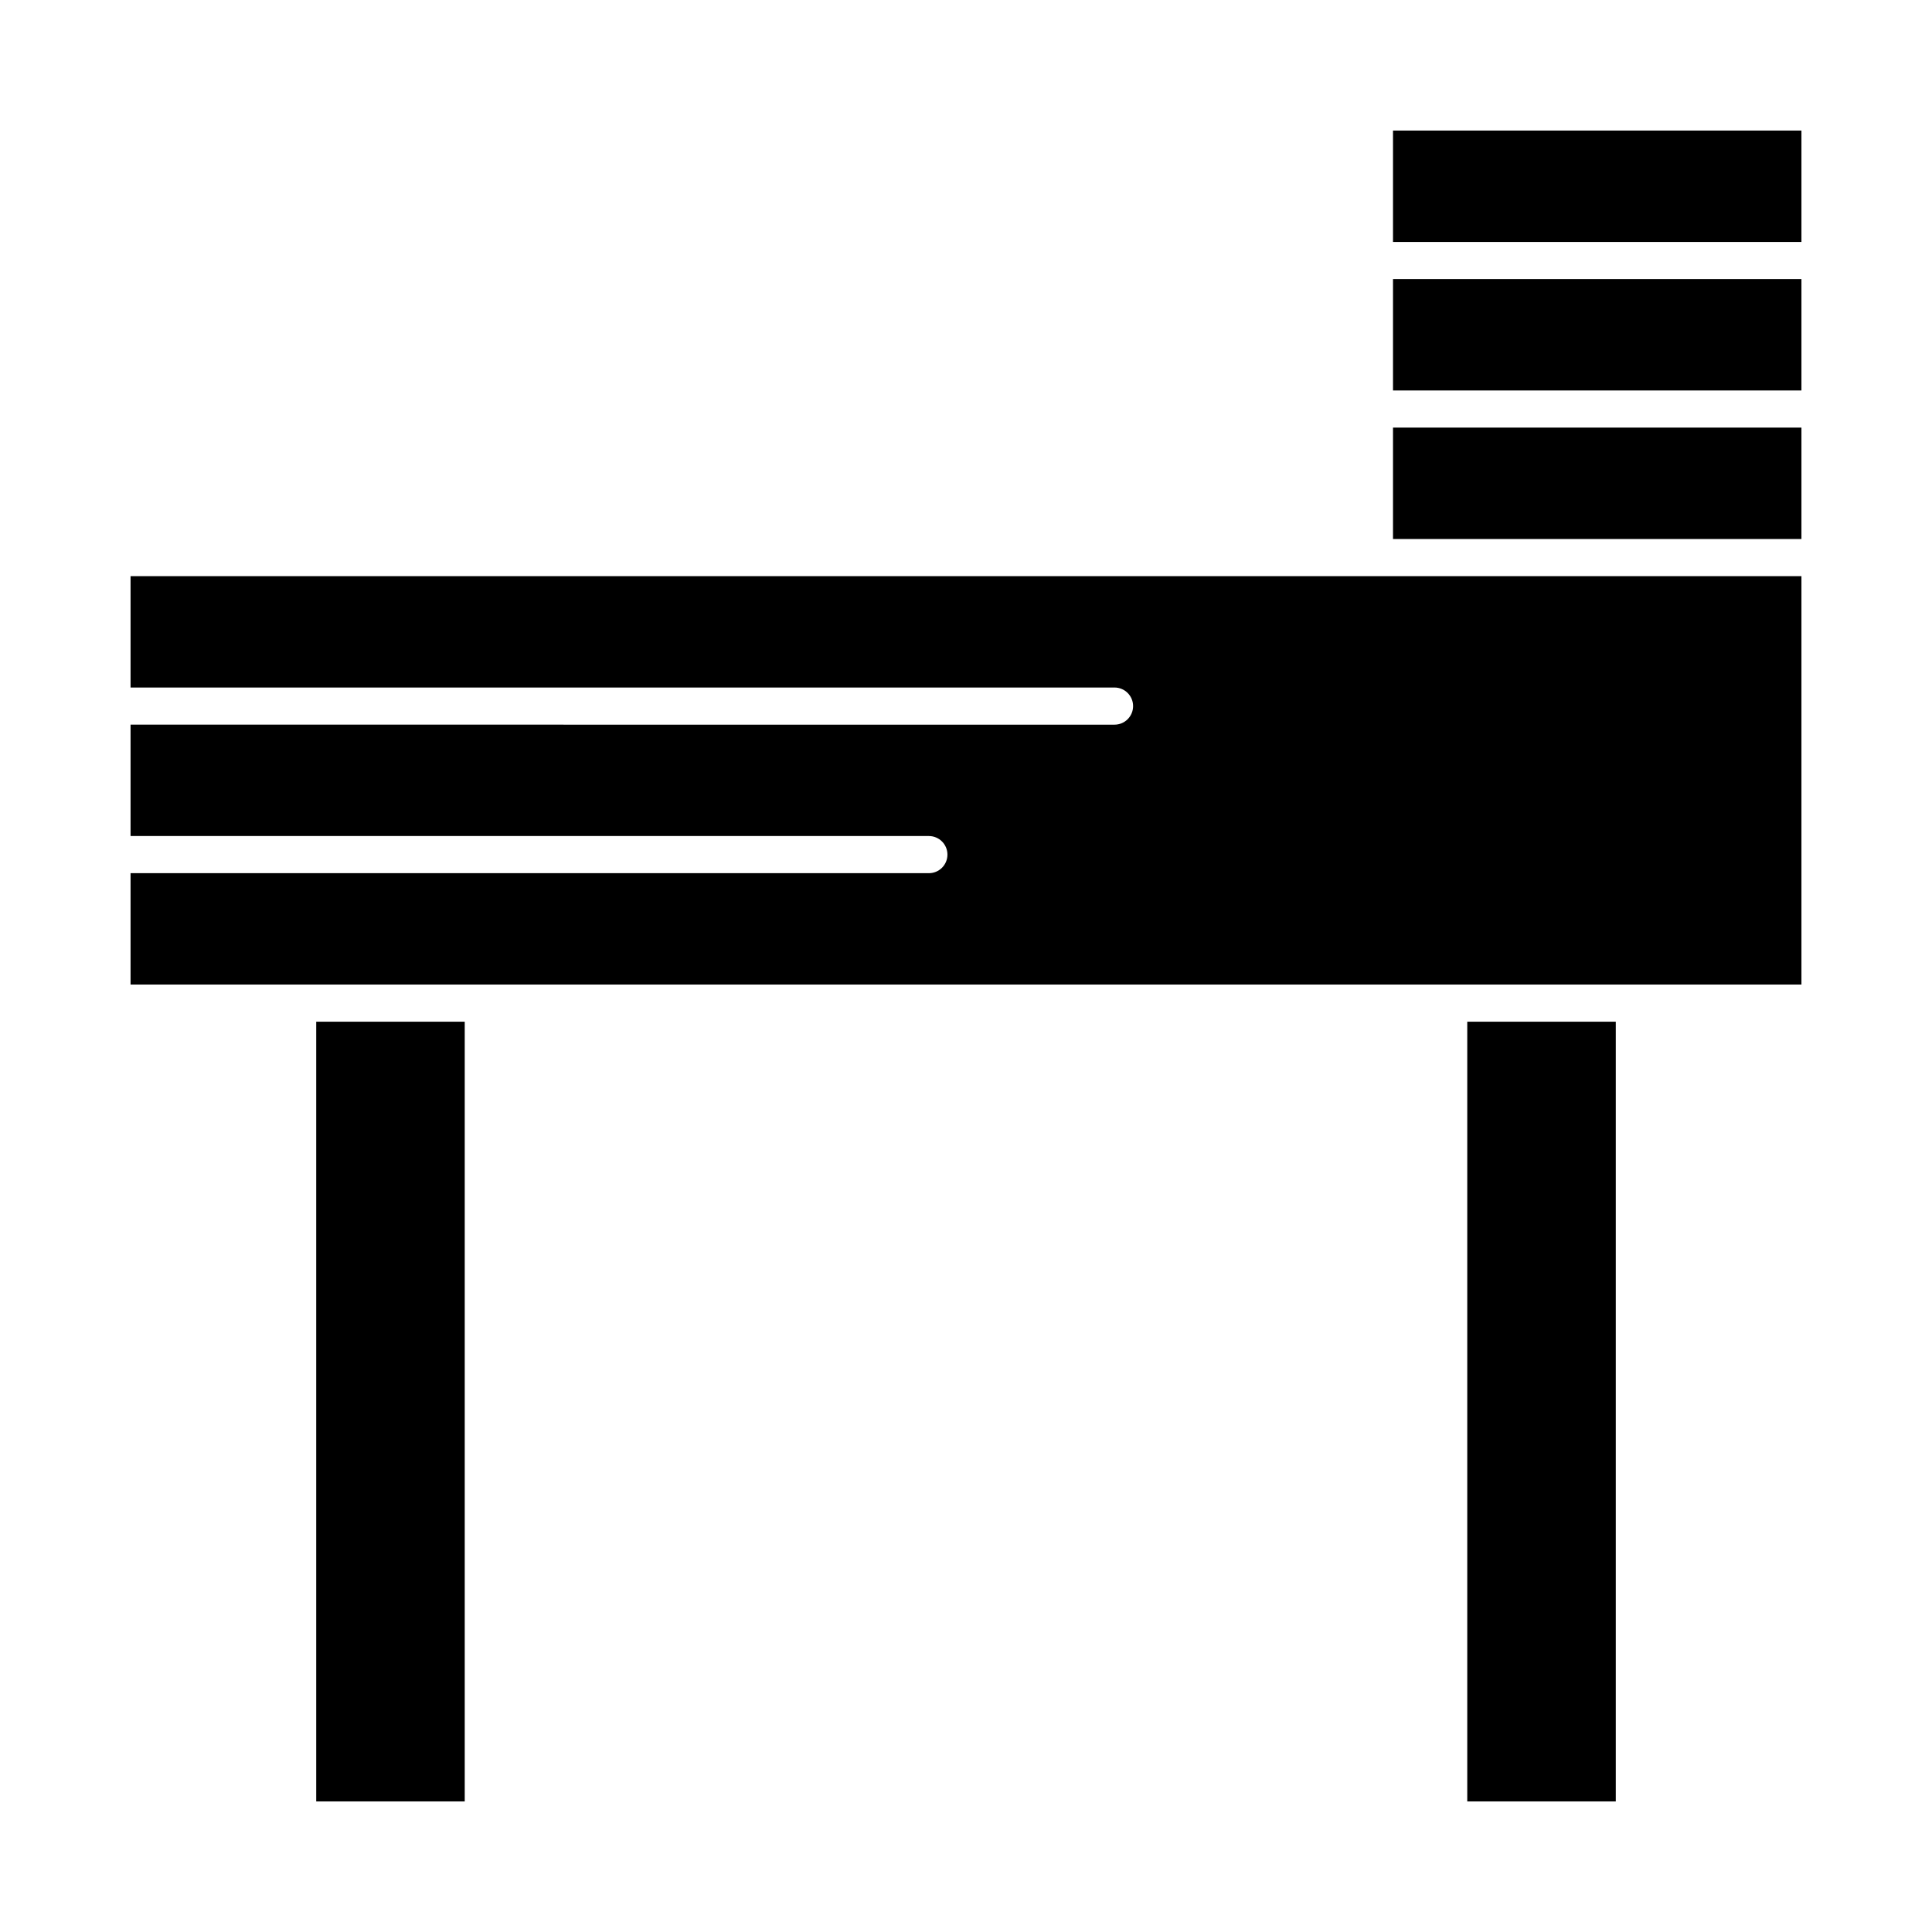
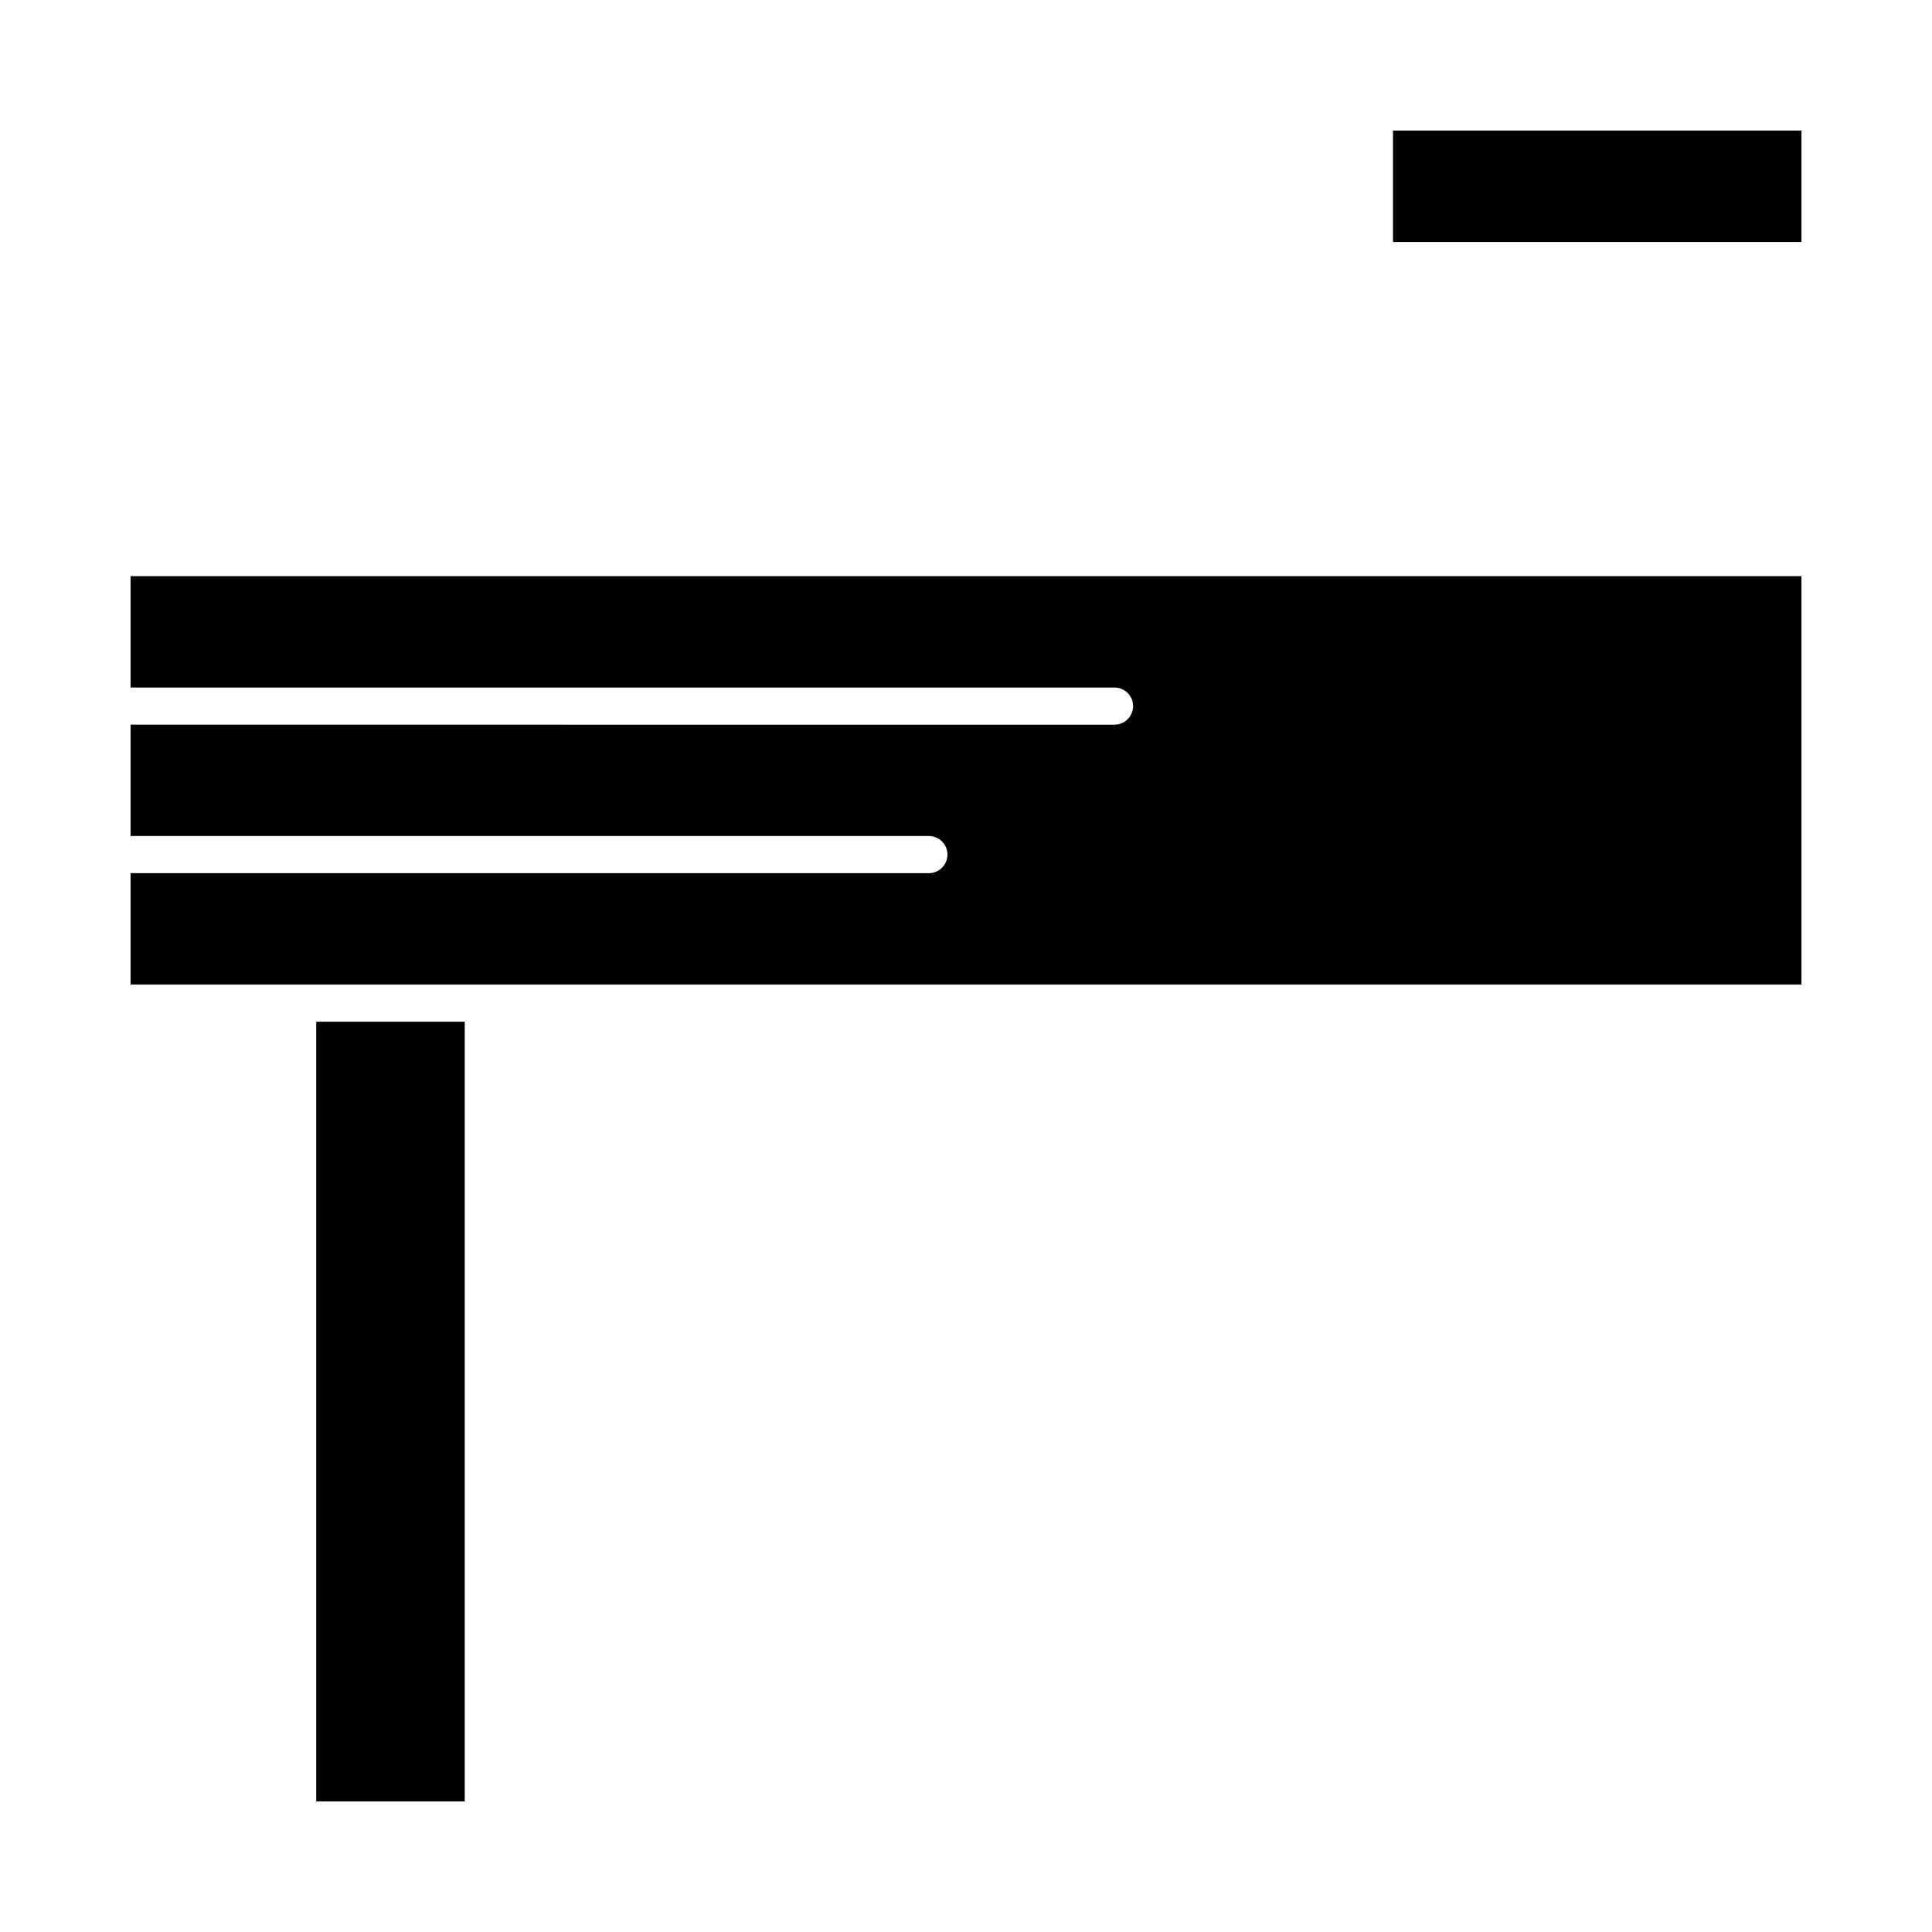
<svg xmlns="http://www.w3.org/2000/svg" fill="#000000" width="800px" height="800px" version="1.1" viewBox="144 144 512 512">
  <g>
    <path d="m178.6 296.68v29.52h260.76c2.719 0 4.922 2.203 4.922 4.922s-2.203 4.922-4.922 4.922l-260.76-0.004v29.52h211.56c2.719 0 4.922 2.203 4.922 4.922s-2.203 4.922-4.922 4.922l-211.56-0.004v29.52h442.8v-108.24z" />
-     <path d="m513.16 257.32h108.24v29.52h-108.24z" />
    <path d="m227.8 414.76h39.359v206.64h-39.359z" />
-     <path d="m532.84 414.76h39.359v206.64h-39.359z" />
-     <path d="m513.16 217.96h108.24v29.52h-108.24z" />
    <path d="m513.16 178.6h108.24v29.52h-108.24z" />
  </g>
</svg>